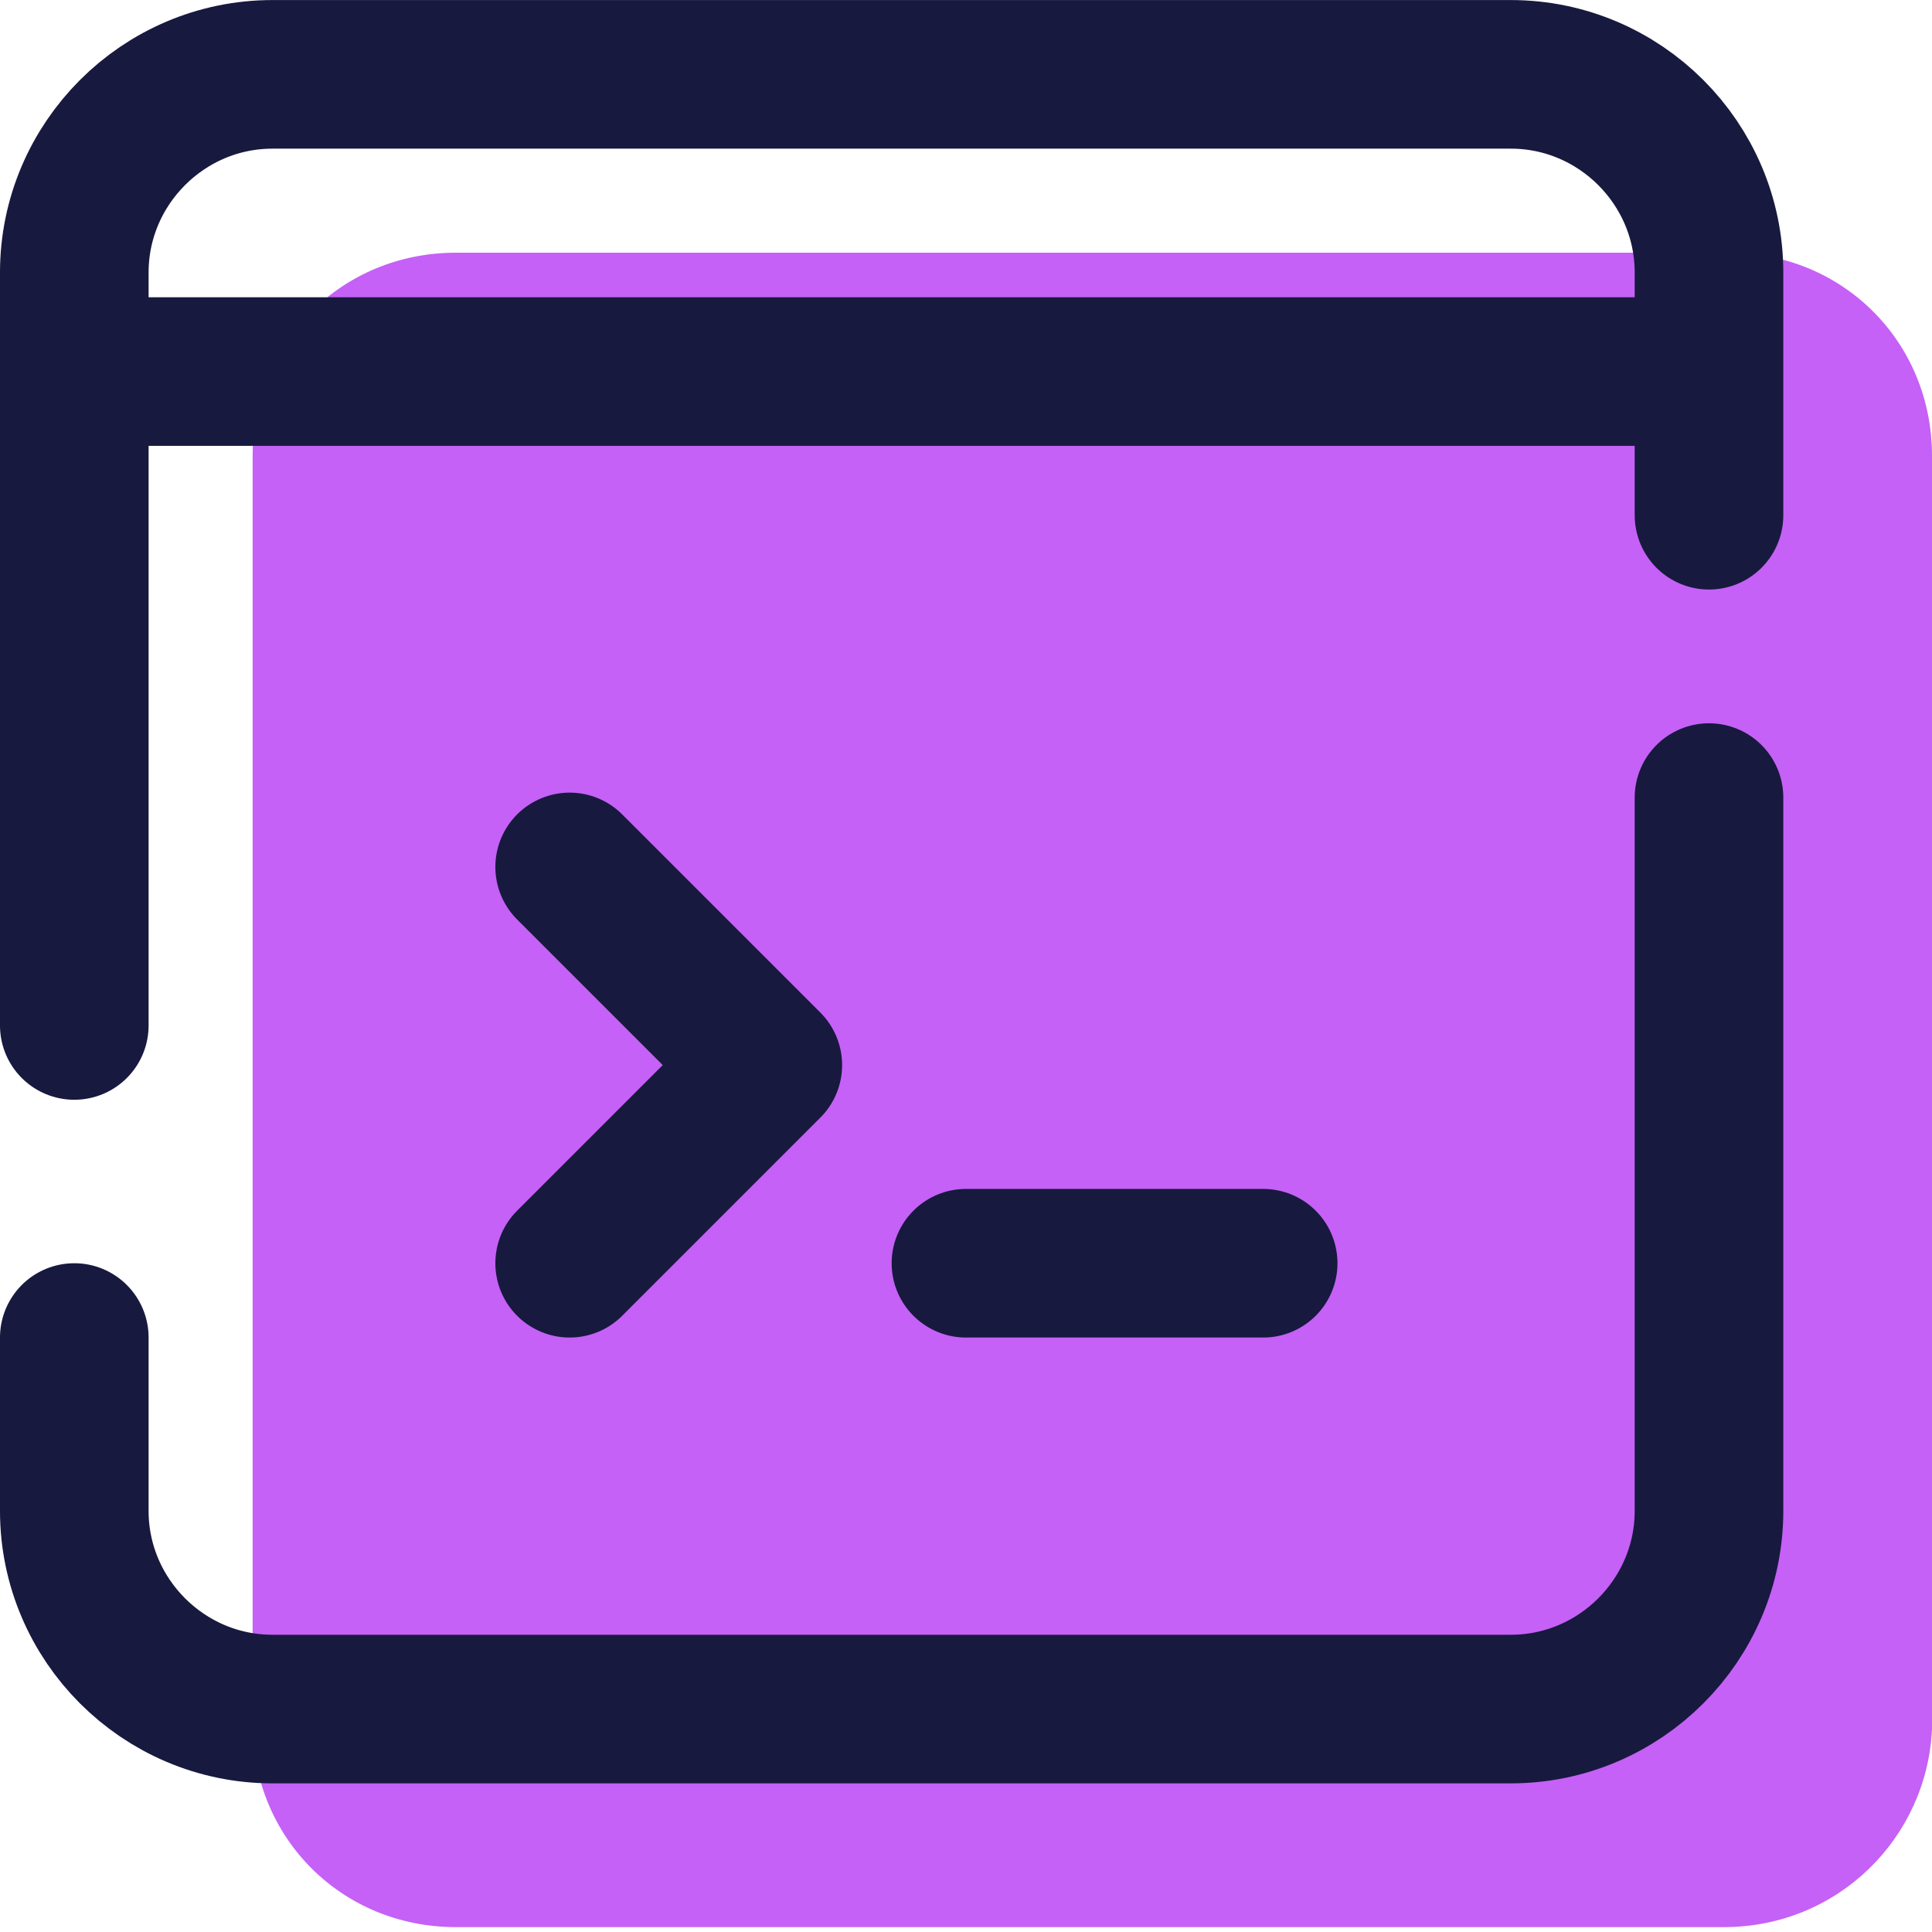
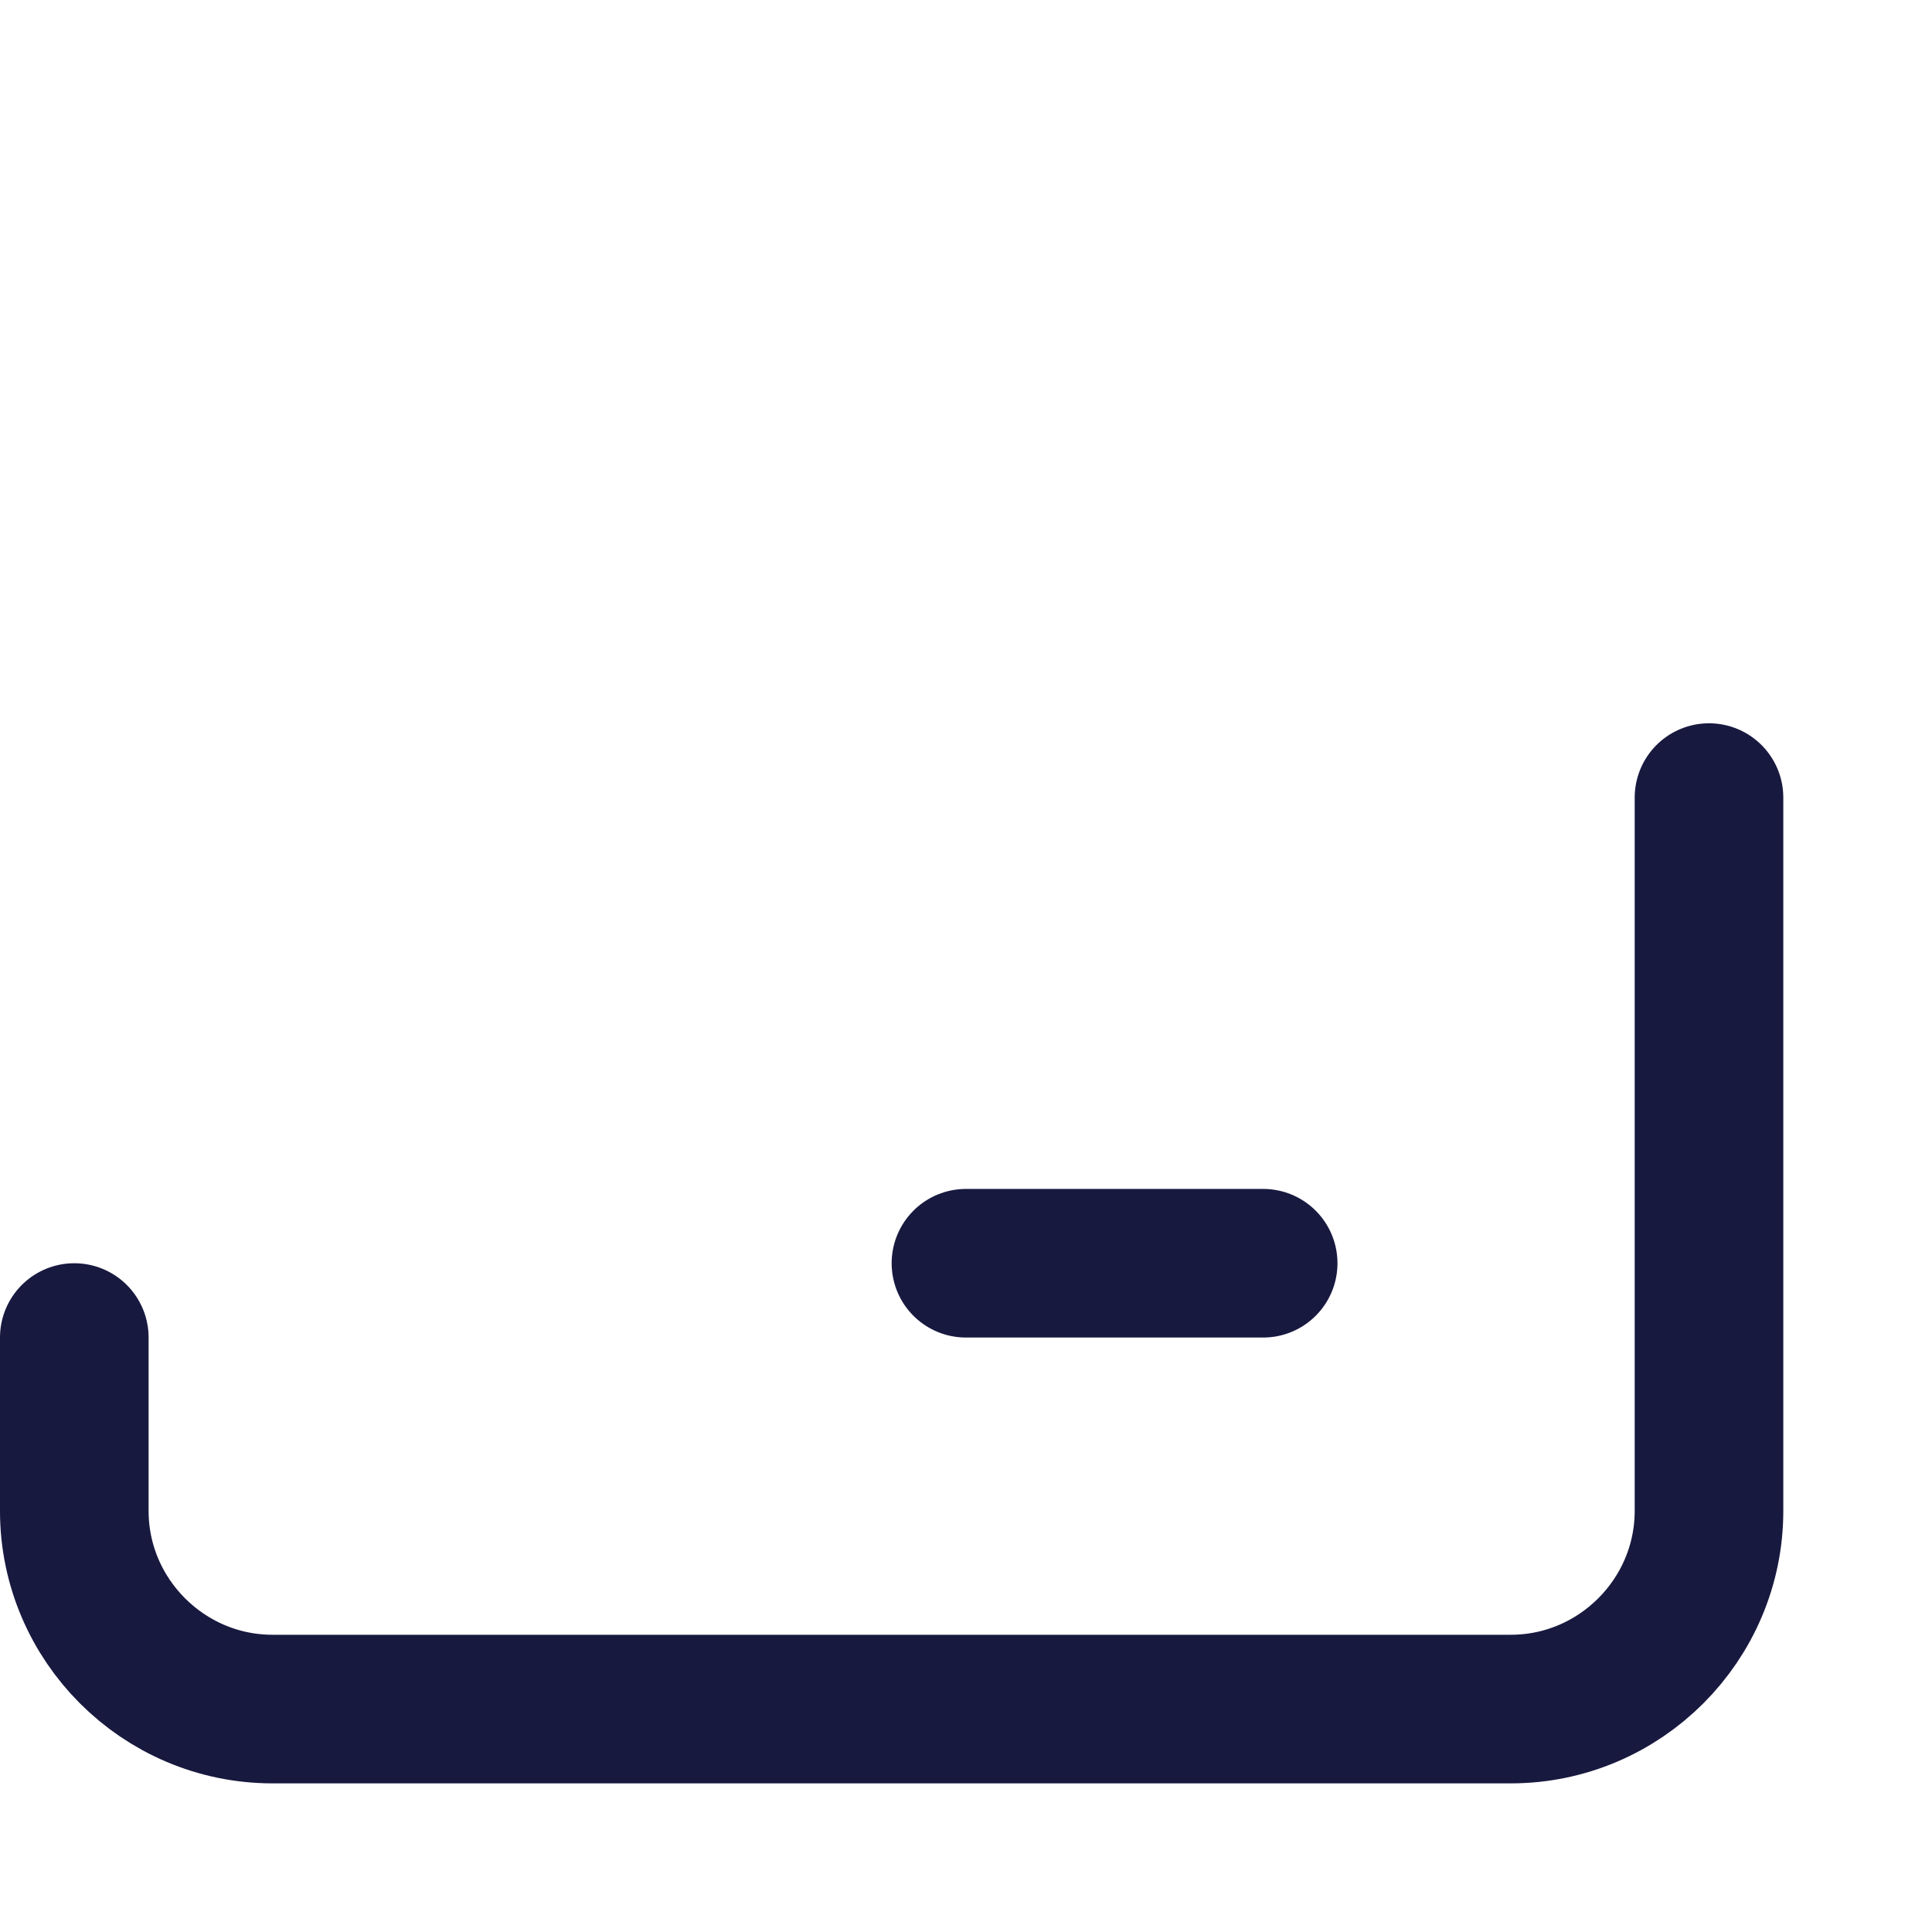
<svg xmlns="http://www.w3.org/2000/svg" width="500" zoomAndPan="magnify" viewBox="0 0 375 375" height="500" preserveAspectRatio="xMidYMid meet" version="1.0">
  <defs>
    <clipPath id="2a28b0009a">
      <path d="M 49 49 L 375 49 L 375 374.25 L 49 374.25 Z M 49 49 " clip-rule="nonzero" />
    </clipPath>
  </defs>
  <g clip-path="url(#2a28b0009a)">
-     <path fill="#c561f6" d="M 334.617 374.051 L 88.461 374.051 C 66.348 374.051 49.039 356.742 49.039 334.629 L 49.039 88.473 C 49.039 66.359 66.348 49.051 88.461 49.051 L 335.578 49.051 C 357.691 49.051 375 66.359 375 88.473 L 375 335.59 C 374.039 356.742 356.73 374.051 334.617 374.051 Z M 334.617 374.051 " fill-opacity="1" fill-rule="nonzero" />
-   </g>
+     </g>
  <path stroke-linecap="round" transform="matrix(9.615, 0, 0, 9.615, -57.692, -57.68)" fill="none" stroke-linejoin="round" d="M 40.5 22.1 L 40.5 36.5 C 40.5 38.7 38.7 40.5 36.5 40.5 L 11.5 40.5 C 9.3 40.5 7.5 38.7 7.5 36.5 L 7.5 33 " stroke="#18193f" stroke-width="3" stroke-opacity="1" stroke-miterlimit="4" />
-   <path stroke-linecap="round" transform="matrix(9.615, 0, 0, 9.615, -57.692, -57.68)" fill="none" stroke-linejoin="round" d="M 7.5 26.7 L 7.5 11.5 C 7.5 9.3 9.3 7.5 11.5 7.5 L 36.5 7.5 C 38.7 7.5 40.5 9.3 40.5 11.5 L 40.5 16.4 " stroke="#18193f" stroke-width="3" stroke-opacity="1" stroke-miterlimit="4" />
-   <path stroke-linecap="butt" transform="matrix(9.615, 0, 0, 9.615, -57.692, -57.68)" fill="none" stroke-linejoin="round" d="M 40.5 13.5 L 7.5 13.5 " stroke="#18193f" stroke-width="3" stroke-opacity="1" stroke-miterlimit="4" />
-   <path stroke-linecap="round" transform="matrix(9.615, 0, 0, 9.615, -57.692, -57.68)" fill="none" stroke-linejoin="round" d="M 17.5 23.5 L 21.5 27.5 L 17.5 31.5 " stroke="#18193f" stroke-width="3" stroke-opacity="1" stroke-miterlimit="4" />
  <path stroke-linecap="round" transform="matrix(9.615, 0, 0, 9.615, -57.692, -57.68)" fill="none" stroke-linejoin="round" d="M 25.5 31.5 L 31.5 31.5 " stroke="#18193f" stroke-width="3" stroke-opacity="1" stroke-miterlimit="4" />
</svg>